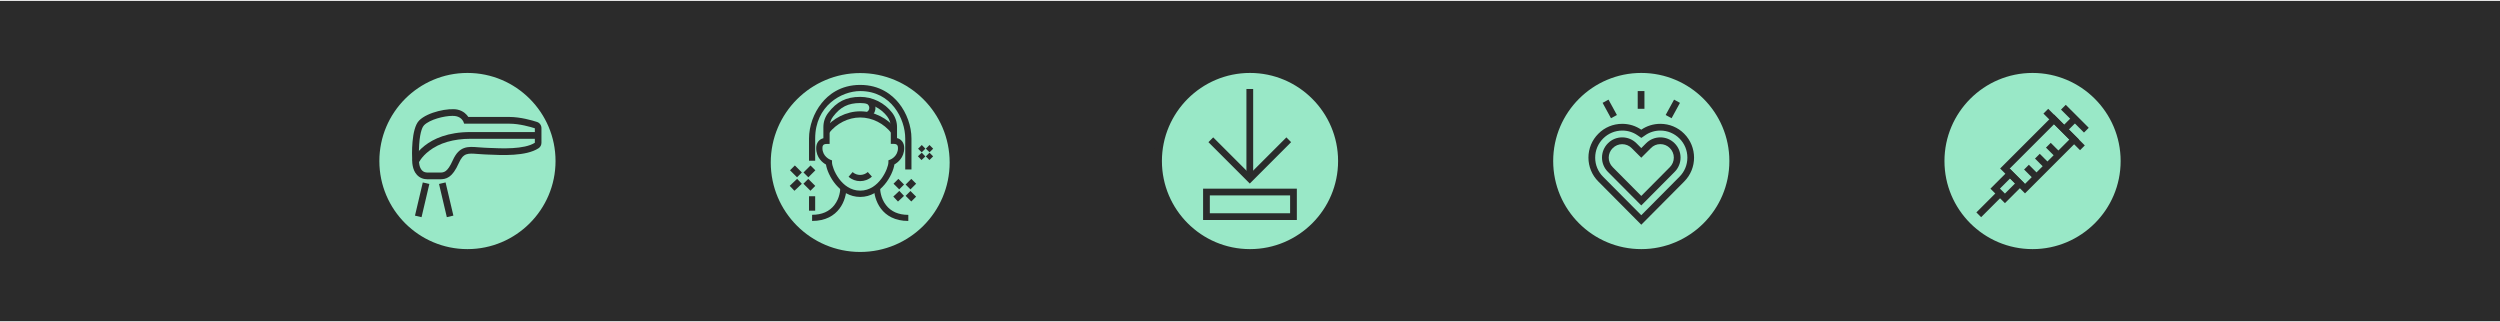
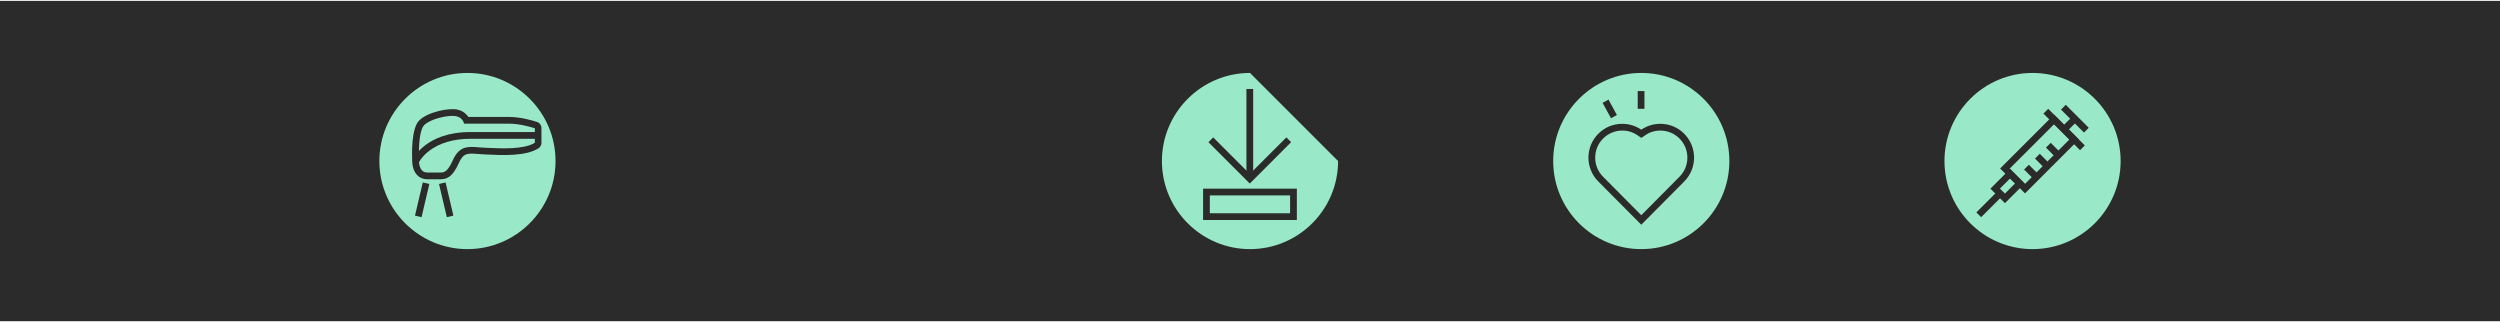
<svg xmlns="http://www.w3.org/2000/svg" width="1920" height="247" viewBox="0 0 1920 247" fill="none">
  <rect width="1920" height="246" transform="translate(0 0.67)" fill="#2B2B2B" />
  <path d="M359 194.425C398.077 194.425 429.756 162.747 429.756 123.67C429.756 84.593 398.077 52.914 359 52.914C319.923 52.914 288.244 84.593 288.244 123.67C288.244 162.747 319.923 194.425 359 194.425Z" fill="#99E8C7" />
  <path d="M359 197.531C318.265 197.531 285.139 164.405 285.139 123.67C285.139 82.935 318.265 49.809 359 49.809C399.735 49.809 432.861 82.935 432.861 123.67C432.861 164.405 399.735 197.531 359 197.531ZM359 56.02C321.733 56.02 291.35 86.351 291.35 123.67C291.35 160.989 321.681 191.32 359 191.32C396.319 191.32 426.65 160.989 426.65 123.67C426.65 86.351 396.267 56.02 359 56.02Z" fill="#2B2B2B" />
  <path d="M337.571 137.697H328.462C325.097 137.697 322.354 136.558 320.284 134.384C316.453 130.347 316.557 123.877 316.557 122.738C316.402 119.788 315.625 98.825 321.94 92.51C328.513 85.937 344.714 82.728 351.391 84.177C355.998 85.212 358.482 88.007 359.673 89.819H391.246C399.735 89.819 408.896 92.51 412.416 93.649C414.487 94.322 415.832 96.237 415.832 98.359V109.695C415.832 111.403 415.004 112.956 413.555 113.887C403.979 120.099 385.605 119.219 374.631 118.701C373.441 118.649 372.354 118.597 371.422 118.546C369.714 118.494 368.213 118.339 366.712 118.235C359.259 117.666 355.894 117.355 352.426 125.119C347.302 136.713 342.644 137.697 337.571 137.697ZM347.458 88.991C340.988 88.991 330.066 91.786 325.667 96.186C324.787 97.065 322.665 100.274 321.94 110.833C321.526 116.993 321.785 122.531 321.785 122.635V122.79V122.945C321.681 124.395 321.94 128.639 324.114 130.865C325.149 132.003 326.598 132.521 328.513 132.521H337.571C340.884 132.521 343.524 132.521 347.768 123.049C352.737 111.972 359.466 112.49 367.23 113.111C368.679 113.214 370.128 113.318 371.733 113.421C372.716 113.473 373.803 113.525 374.994 113.577C385.294 114.043 402.53 114.871 410.76 109.643V98.515C407.344 97.428 398.959 94.995 391.298 94.995H356.464L355.843 93.339C355.791 93.235 354.445 90.13 350.356 89.25C349.528 89.094 348.544 88.991 347.458 88.991Z" fill="#2B2B2B" />
  <path d="M321.474 125.171L316.712 123.1C317.075 122.221 326.495 101.413 361.278 101.413H414.124V106.589H361.329C348.389 106.589 337.365 109.798 329.549 115.906C323.596 120.461 321.474 125.119 321.474 125.171Z" fill="#2B2B2B" />
  <path d="M324.701 140.116L318.704 165.609L323.742 166.795L329.74 141.301L324.701 140.116Z" fill="#2B2B2B" />
  <path d="M342.203 140.098L337.165 141.283L343.163 166.777L348.201 165.592L342.203 140.098Z" fill="#2B2B2B" />
  <g clip-path="url(#clip0_3625_1414)">
    <path d="M660.64 196.655C700.32 196.655 732.487 164.488 732.487 124.808C732.487 85.129 700.32 52.962 660.64 52.962C620.96 52.962 588.793 85.129 588.793 124.808C588.793 164.488 620.96 196.655 660.64 196.655Z" fill="#99E8C7" />
    <path d="M660.639 199.809C619.276 199.809 585.639 166.172 585.639 124.809C585.639 83.446 619.276 49.809 660.639 49.809C702.002 49.809 735.639 83.446 735.639 124.809C735.639 166.172 702.002 199.809 660.639 199.809ZM660.639 56.115C622.797 56.115 591.946 86.914 591.946 124.809C591.946 162.703 622.744 193.502 660.639 193.502C698.533 193.502 729.332 162.703 729.332 124.809C729.332 86.914 698.48 56.115 660.639 56.115Z" fill="#2B2B2B" />
    <path d="M699.952 130.169H695.221V106.361C695.221 91.224 684.5 69.938 660.638 69.938C646.29 69.938 626.055 81.238 626.055 106.361V123.442H621.325V106.361C621.325 96.9 624.952 86.757 630.996 79.241C636.094 72.829 645.449 65.208 660.638 65.208C675.828 65.208 685.183 72.829 690.334 79.241C696.378 86.757 700.004 96.9 700.004 106.361V130.169H699.952Z" fill="#2B2B2B" />
    <path d="M626.055 150.72H621.325V161.809H626.055V150.72Z" fill="#2B2B2B" />
    <path d="M684.657 102.261C678.771 94.745 669.783 90.225 660.638 90.225C651.493 90.225 642.506 94.745 636.619 102.261L632.888 99.318C639.668 90.698 650.074 85.495 660.638 85.495C671.202 85.495 681.556 90.646 688.389 99.318L684.657 102.261Z" fill="#2B2B2B" />
    <path d="M660.638 151.245C644.503 151.245 635.515 134.164 634.359 126.385C631.836 124.966 626.843 121.182 626.843 113.771C626.843 109.829 628.946 106.991 632.362 106.15V97.583C632.362 93.589 633.623 89.857 636.041 86.704C642.558 78.084 649.916 74.405 660.638 74.405C670.203 74.405 679.401 78.978 685.235 86.651C687.6 89.805 688.914 93.589 688.914 97.531V106.045C692.33 106.886 694.433 109.724 694.433 113.666C694.433 121.077 689.44 124.861 686.917 126.28C685.761 134.164 676.773 151.245 660.638 151.245ZM634.779 110.565C631.941 110.565 631.626 112.247 631.626 113.719C631.626 120.131 637.302 122.496 637.512 122.601L638.984 123.179V124.756C638.984 129.065 645.974 146.409 660.638 146.409C675.302 146.409 682.292 129.013 682.292 124.756V123.126L683.763 122.548C684.079 122.443 689.65 120.078 689.65 113.666C689.65 112.194 689.282 110.512 686.496 110.512H684.131V97.583C684.131 94.64 683.185 91.855 681.451 89.542C676.51 83.025 668.732 79.135 660.638 79.135C651.44 79.135 645.396 82.131 639.825 89.542C638.038 91.855 637.145 94.64 637.145 97.583V110.565H634.779Z" fill="#2B2B2B" />
-     <path d="M660.586 139.104C657.38 139.104 654.226 138.001 651.704 135.741L654.805 132.167C658.116 135.11 663.161 135.057 666.472 132.114L669.626 135.636C667.05 138.001 663.792 139.104 660.586 139.104Z" fill="#2B2B2B" />
    <path d="M697.587 169.694C676.721 169.694 671.203 153.033 671.203 144.203H675.933C675.933 145.938 676.248 152.087 680.453 157.5C684.29 162.493 690.071 165.016 697.587 165.016V169.694Z" fill="#2B2B2B" />
    <path d="M623.69 169.693V164.963C631.206 164.963 636.987 162.441 640.824 157.448C644.976 152.087 645.344 145.937 645.344 144.15H650.074C650.074 153.033 644.555 169.693 623.69 169.693Z" fill="#2B2B2B" />
    <path d="M666.999 90.594L665.317 86.179C666.683 85.653 667.577 84.339 667.629 82.868C667.629 81.396 666.736 80.082 665.369 79.556L667.104 75.142C670.257 76.35 672.412 79.504 672.36 82.92C672.307 86.284 670.152 89.385 666.999 90.594Z" fill="#2B2B2B" />
    <path d="M612.18 137.331L606.507 142.729L610.13 146.536L615.803 141.138L612.18 137.331Z" fill="#2B2B2B" />
-     <path d="M622.472 127.08L617.083 132.469L620.799 136.186L626.188 130.797L622.472 127.08Z" fill="#2B2B2B" />
    <path d="M620.737 137.387L617.021 141.104L622.409 146.492L626.126 142.776L620.737 137.387Z" fill="#2B2B2B" />
    <path d="M610.446 127.061L606.729 130.777L612.118 136.166L615.835 132.45L610.446 127.061Z" fill="#2B2B2B" />
    <path d="M690.677 146.61L686.044 150.966L689.644 154.795L694.277 150.438L690.677 146.61Z" fill="#2B2B2B" />
    <path d="M699.88 137.383L695.531 141.731L699.248 145.448L703.596 141.1L699.88 137.383Z" fill="#2B2B2B" />
    <path d="M699.222 146.681L695.505 150.397L699.854 154.746L703.57 151.029L699.222 146.681Z" fill="#2B2B2B" />
    <path d="M689.944 137.37L686.228 141.086L690.576 145.434L694.292 141.718L689.944 137.37Z" fill="#2B2B2B" />
    <path d="M707.905 117.24L704.957 120.012L707.693 122.922L710.641 120.149L707.905 117.24Z" fill="#2B2B2B" />
    <path d="M713.843 111.357L711.056 114.145L713.88 116.969L716.667 114.182L713.843 111.357Z" fill="#2B2B2B" />
    <path d="M713.857 117.294L711.033 120.118L713.82 122.905L716.644 120.081L713.857 117.294Z" fill="#2B2B2B" />
    <path d="M707.91 111.377L705.085 114.201L707.872 116.989L710.697 114.165L707.91 111.377Z" fill="#2B2B2B" />
  </g>
  <path d="M960 194.425C999.077 194.425 1030.76 162.747 1030.76 123.67C1030.76 84.593 999.077 52.914 960 52.914C920.923 52.914 889.244 84.593 889.244 123.67C889.244 162.747 920.923 194.425 960 194.425Z" fill="#99E8C7" />
-   <path d="M960 197.531C919.265 197.531 886.139 164.405 886.139 123.67C886.139 82.935 919.265 49.809 960 49.809C1000.73 49.809 1033.86 82.935 1033.86 123.67C1033.86 164.405 1000.73 197.531 960 197.531ZM960 56.02C922.733 56.02 892.35 86.351 892.35 123.67C892.35 160.989 922.681 191.32 960 191.32C997.319 191.32 1027.65 160.989 1027.65 123.67C1027.65 86.351 997.267 56.02 960 56.02Z" fill="#2B2B2B" />
+   <path d="M960 197.531C919.265 197.531 886.139 164.405 886.139 123.67C886.139 82.935 919.265 49.809 960 49.809C1000.73 49.809 1033.86 82.935 1033.86 123.67C1033.86 164.405 1000.73 197.531 960 197.531ZM960 56.02C922.733 56.02 892.35 86.351 892.35 123.67C892.35 160.989 922.681 191.32 960 191.32C997.319 191.32 1027.65 160.989 1027.65 123.67Z" fill="#2B2B2B" />
  <path d="M962.432 68.339H957.256V137.283H962.432V68.339Z" fill="#2B2B2B" />
  <path d="M959.845 140.957L928.064 109.177L931.739 105.502L959.845 133.608L987.95 105.502L991.573 109.177L959.845 140.957Z" fill="#2B2B2B" />
  <path d="M996.025 168.96H923.975V144.892H995.973V168.96H996.025ZM929.151 163.784H990.797V150.068H929.151V163.784Z" fill="#2B2B2B" />
  <path d="M1260.5 194.425C1299.58 194.425 1331.26 162.747 1331.26 123.67C1331.26 84.593 1299.58 52.914 1260.5 52.914C1221.42 52.914 1189.74 84.593 1189.74 123.67C1189.74 162.747 1221.42 194.425 1260.5 194.425Z" fill="#99E8C7" />
  <path d="M1260.5 197.531C1219.76 197.531 1186.64 164.405 1186.64 123.67C1186.64 82.935 1219.76 49.809 1260.5 49.809C1301.23 49.809 1334.36 82.935 1334.36 123.67C1334.36 164.405 1301.23 197.531 1260.5 197.531ZM1260.5 56.02C1223.23 56.02 1192.85 86.351 1192.85 123.67C1192.85 160.989 1223.18 191.32 1260.5 191.32C1297.82 191.32 1328.15 160.989 1328.15 123.67C1328.15 86.351 1297.77 56.02 1260.5 56.02Z" fill="#2B2B2B" />
  <path d="M1275.15 100.275C1280.69 100.275 1285.91 102.449 1289.85 106.382C1293.78 110.316 1295.9 115.492 1295.9 121.082C1295.9 126.672 1293.73 131.848 1289.8 135.782L1260.5 165.285L1231.15 135.73C1227.27 131.848 1225.1 126.62 1225.1 121.082C1225.1 115.544 1227.27 110.316 1231.2 106.382C1235.14 102.449 1240.37 100.275 1245.9 100.275C1250.15 100.275 1254.19 101.517 1257.6 103.898L1260.55 105.916L1263.5 103.898C1266.87 101.517 1270.9 100.275 1275.15 100.275ZM1275.15 95.099C1269.87 95.099 1264.8 96.651 1260.5 99.602C1256.2 96.651 1251.18 95.099 1245.85 95.099C1238.92 95.099 1232.39 97.79 1227.53 102.707C1222.61 107.625 1219.92 114.146 1219.92 121.03C1219.92 127.914 1222.61 134.488 1227.48 139.353L1260.5 172.583L1293.47 139.405C1303.56 129.312 1303.56 112.852 1293.47 102.707C1288.61 97.79 1282.08 95.099 1275.15 95.099Z" fill="#2B2B2B" />
-   <path d="M1275.15 110.678C1277.89 110.678 1280.53 111.765 1282.45 113.732C1284.41 115.699 1285.5 118.287 1285.5 121.03C1285.5 123.773 1284.41 126.413 1282.45 128.38L1260.5 150.481L1238.55 128.38C1236.59 126.413 1235.5 123.825 1235.5 121.082C1235.5 118.338 1236.59 115.699 1238.55 113.784C1240.52 111.817 1243.11 110.73 1245.85 110.73C1248.6 110.73 1251.23 111.817 1253.15 113.784L1256.83 117.458L1260.5 121.133L1264.17 117.458L1267.85 113.784C1269.76 111.765 1272.35 110.678 1275.15 110.678ZM1275.15 105.502C1271.16 105.502 1267.18 107.003 1264.17 110.057L1260.5 113.732L1256.83 110.057C1253.77 107.003 1249.84 105.502 1245.85 105.502C1241.87 105.502 1237.88 107.003 1234.88 110.057C1228.82 116.113 1228.82 125.947 1234.88 132.003L1260.5 157.779L1286.12 132.003C1292.18 125.947 1292.18 116.113 1286.12 110.057C1283.07 107.003 1279.13 105.502 1275.15 105.502Z" fill="#2B2B2B" />
  <path d="M1262.93 69.943H1257.76V83.556H1262.93V69.943Z" fill="#2B2B2B" />
-   <path d="M1285.68 76.514L1279.22 88.324L1283.77 90.806L1290.22 78.996L1285.68 76.514Z" fill="#2B2B2B" />
  <path d="M1235.33 76.508L1230.79 78.99L1237.24 90.801L1241.78 88.319L1235.33 76.508Z" fill="#2B2B2B" />
  <path d="M1561 194.425C1600.08 194.425 1631.76 162.747 1631.76 123.67C1631.76 84.593 1600.08 52.914 1561 52.914C1521.92 52.914 1490.24 84.593 1490.24 123.67C1490.24 162.747 1521.92 194.425 1561 194.425Z" fill="#99E8C7" />
  <path d="M1561 197.531C1520.26 197.531 1487.14 164.405 1487.14 123.67C1487.14 82.935 1520.26 49.809 1561 49.809C1601.73 49.809 1634.86 82.935 1634.86 123.67C1634.86 164.405 1601.73 197.531 1561 197.531ZM1561 56.02C1523.73 56.02 1493.35 86.351 1493.35 123.67C1493.35 160.989 1523.68 191.32 1561 191.32C1598.32 191.32 1628.65 160.989 1628.65 123.67C1628.65 86.351 1598.27 56.02 1561 56.02Z" fill="#2B2B2B" />
  <path d="M1555.2 148.514L1536.1 129.415L1577.51 88.007L1596.61 107.106L1555.2 148.514ZM1543.45 129.466L1555.2 141.216L1589.26 107.158L1577.51 95.409L1543.45 129.466Z" fill="#2B2B2B" />
  <path d="M1539.78 156.02L1528.65 144.891L1543.76 129.777L1554.89 140.906L1539.78 156.02ZM1535.95 144.839L1539.78 148.67L1547.54 140.906L1543.71 137.075L1535.95 144.839Z" fill="#2B2B2B" />
  <path d="M1534.1 146.883L1517.85 163.133L1521.51 166.793L1537.76 150.543L1534.1 146.883Z" fill="#2B2B2B" />
  <path d="M1573.02 83.566L1569.36 87.226L1597.46 115.334L1601.12 111.674L1573.02 83.566Z" fill="#2B2B2B" />
  <path d="M1586.51 80.511L1582.85 84.171L1600.49 101.812L1604.15 98.152L1586.51 80.511Z" fill="#2B2B2B" />
  <path d="M1591.68 89.343L1583.41 97.614L1587.07 101.274L1595.34 93.003L1591.68 89.343Z" fill="#2B2B2B" />
  <path d="M1558.16 126.533L1554.5 130.193L1562.22 137.916L1565.88 134.256L1558.16 126.533Z" fill="#2B2B2B" />
  <path d="M1566.53 118.12L1562.87 121.78L1570.59 129.503L1574.25 125.843L1566.53 118.12Z" fill="#2B2B2B" />
  <path d="M1574.96 109.705L1571.3 113.365L1579.03 121.088L1582.69 117.428L1574.96 109.705Z" fill="#2B2B2B" />
  <defs>
    <clipPath id="clip0_3625_1414">
-       <rect width="150" height="150" fill="white" transform="translate(584.5 48.67)" />
-     </clipPath>
+       </clipPath>
  </defs>
</svg>